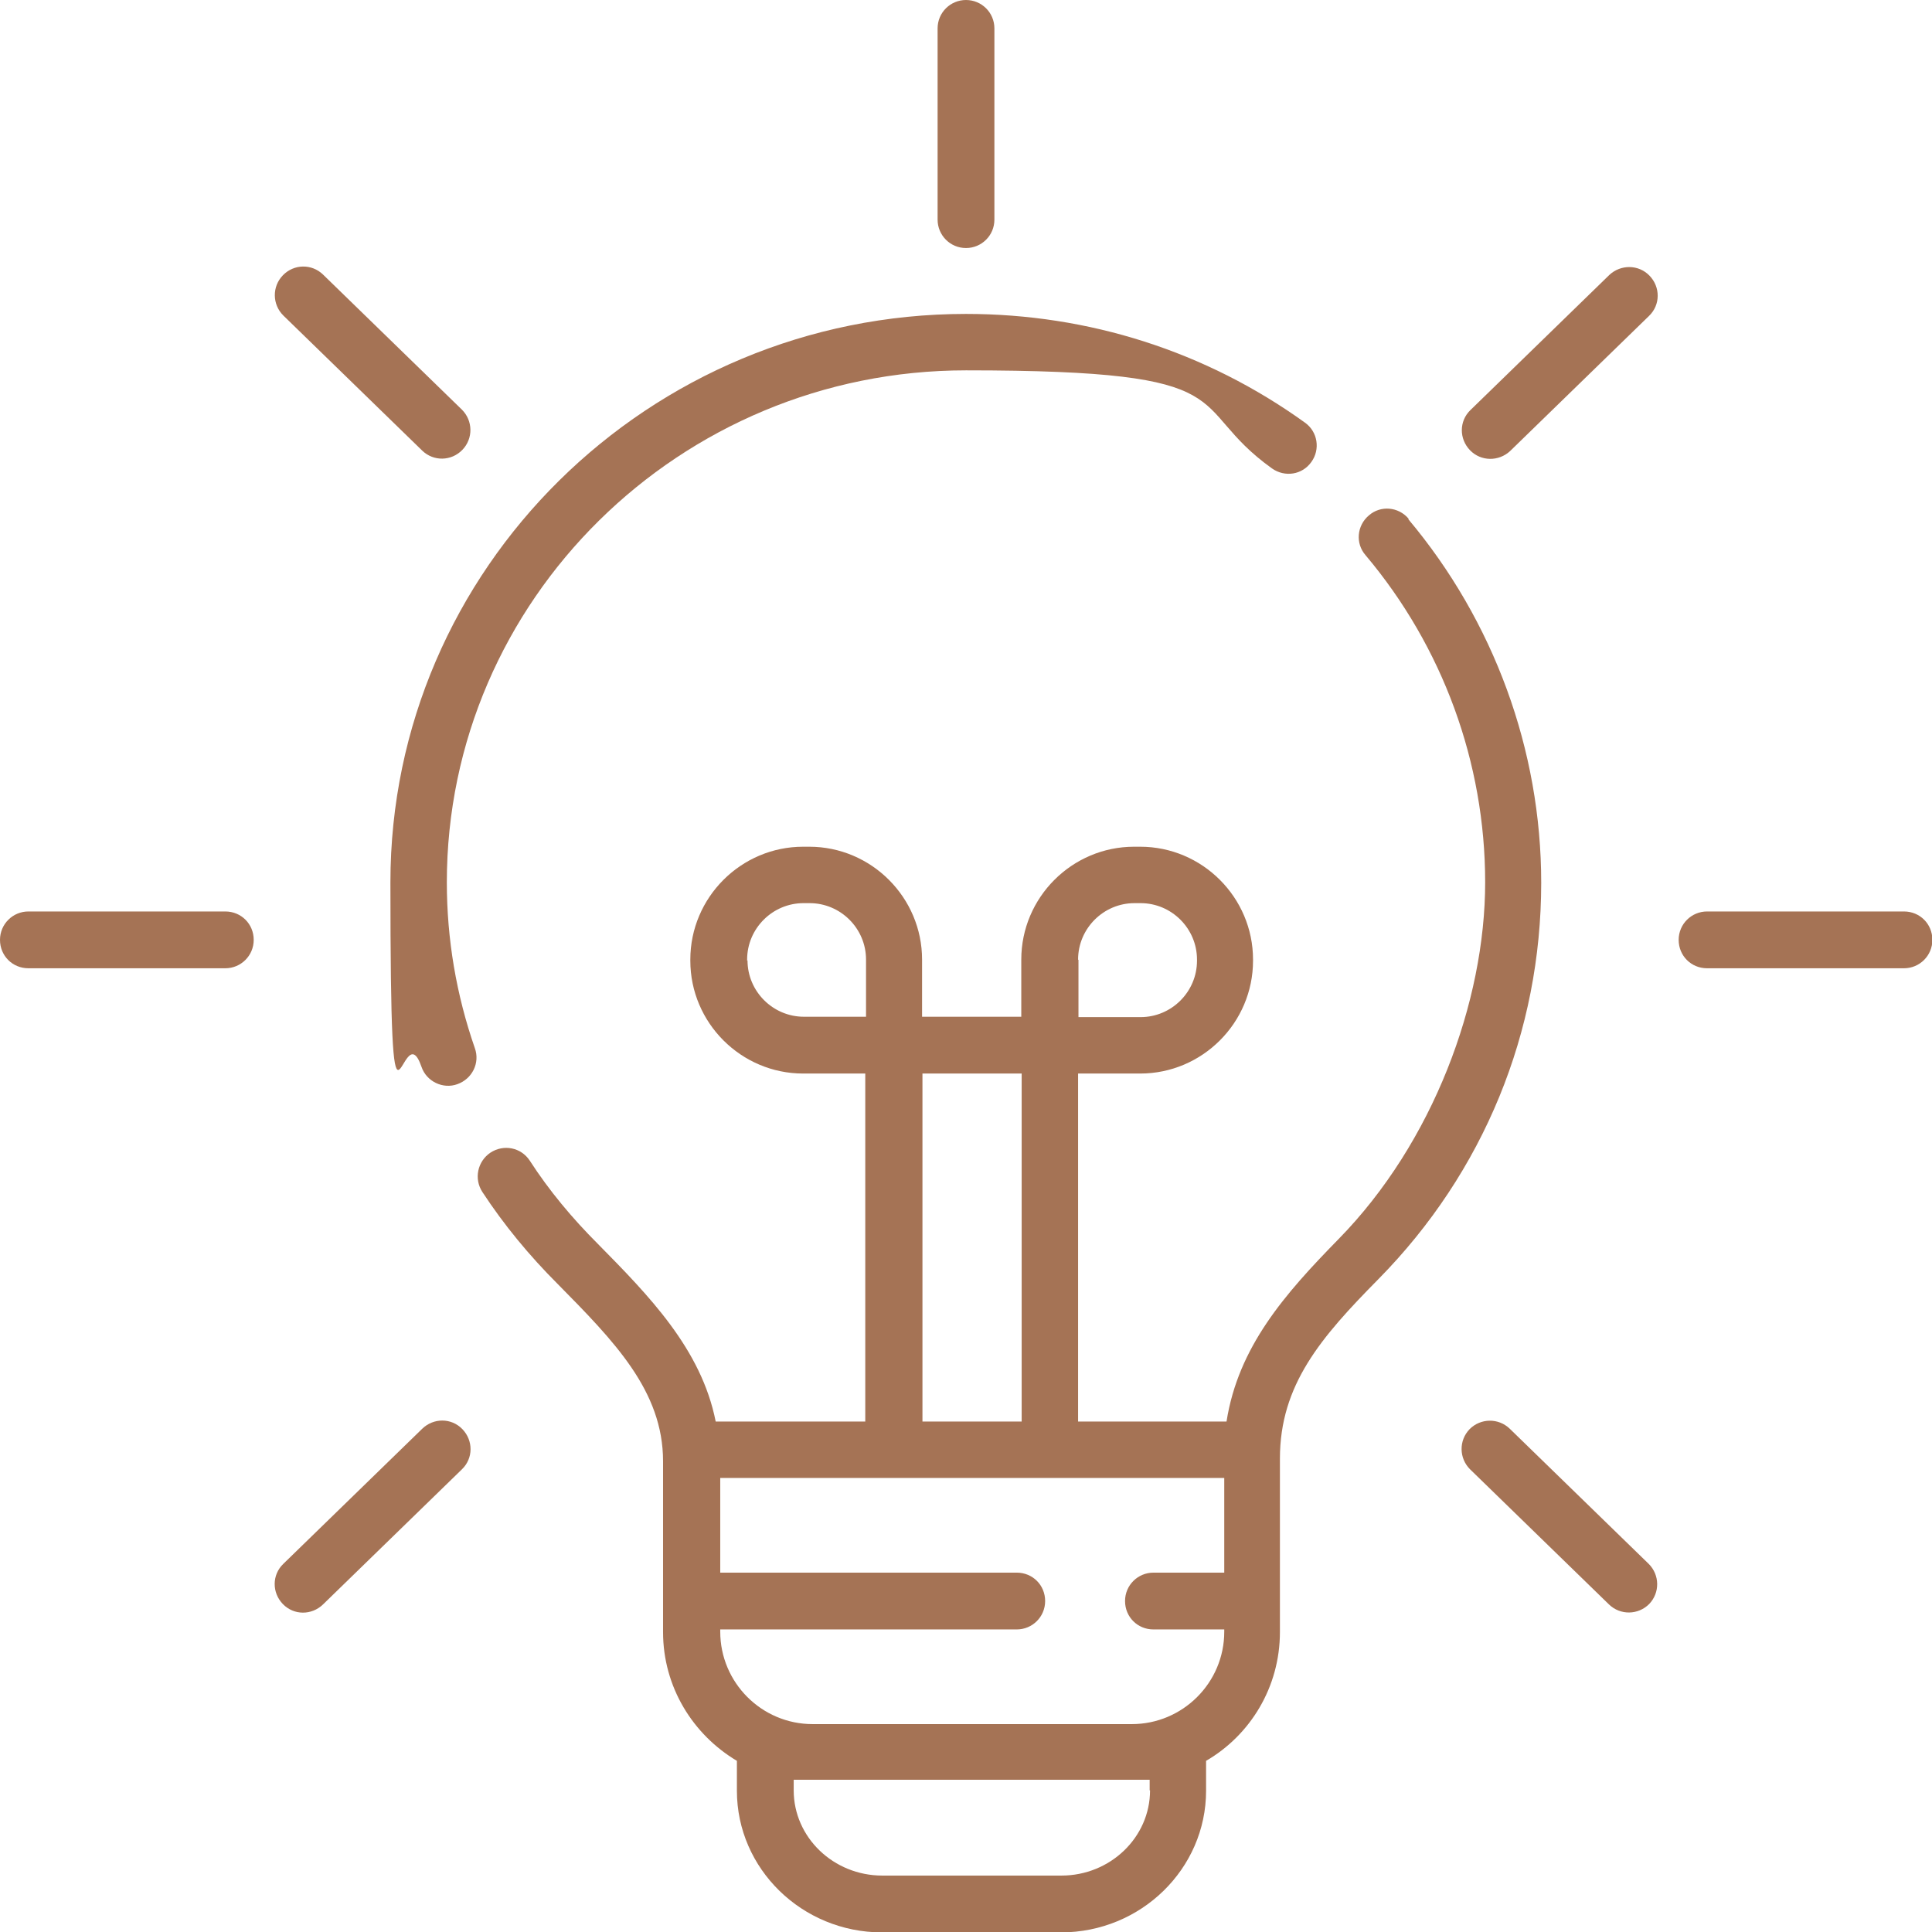
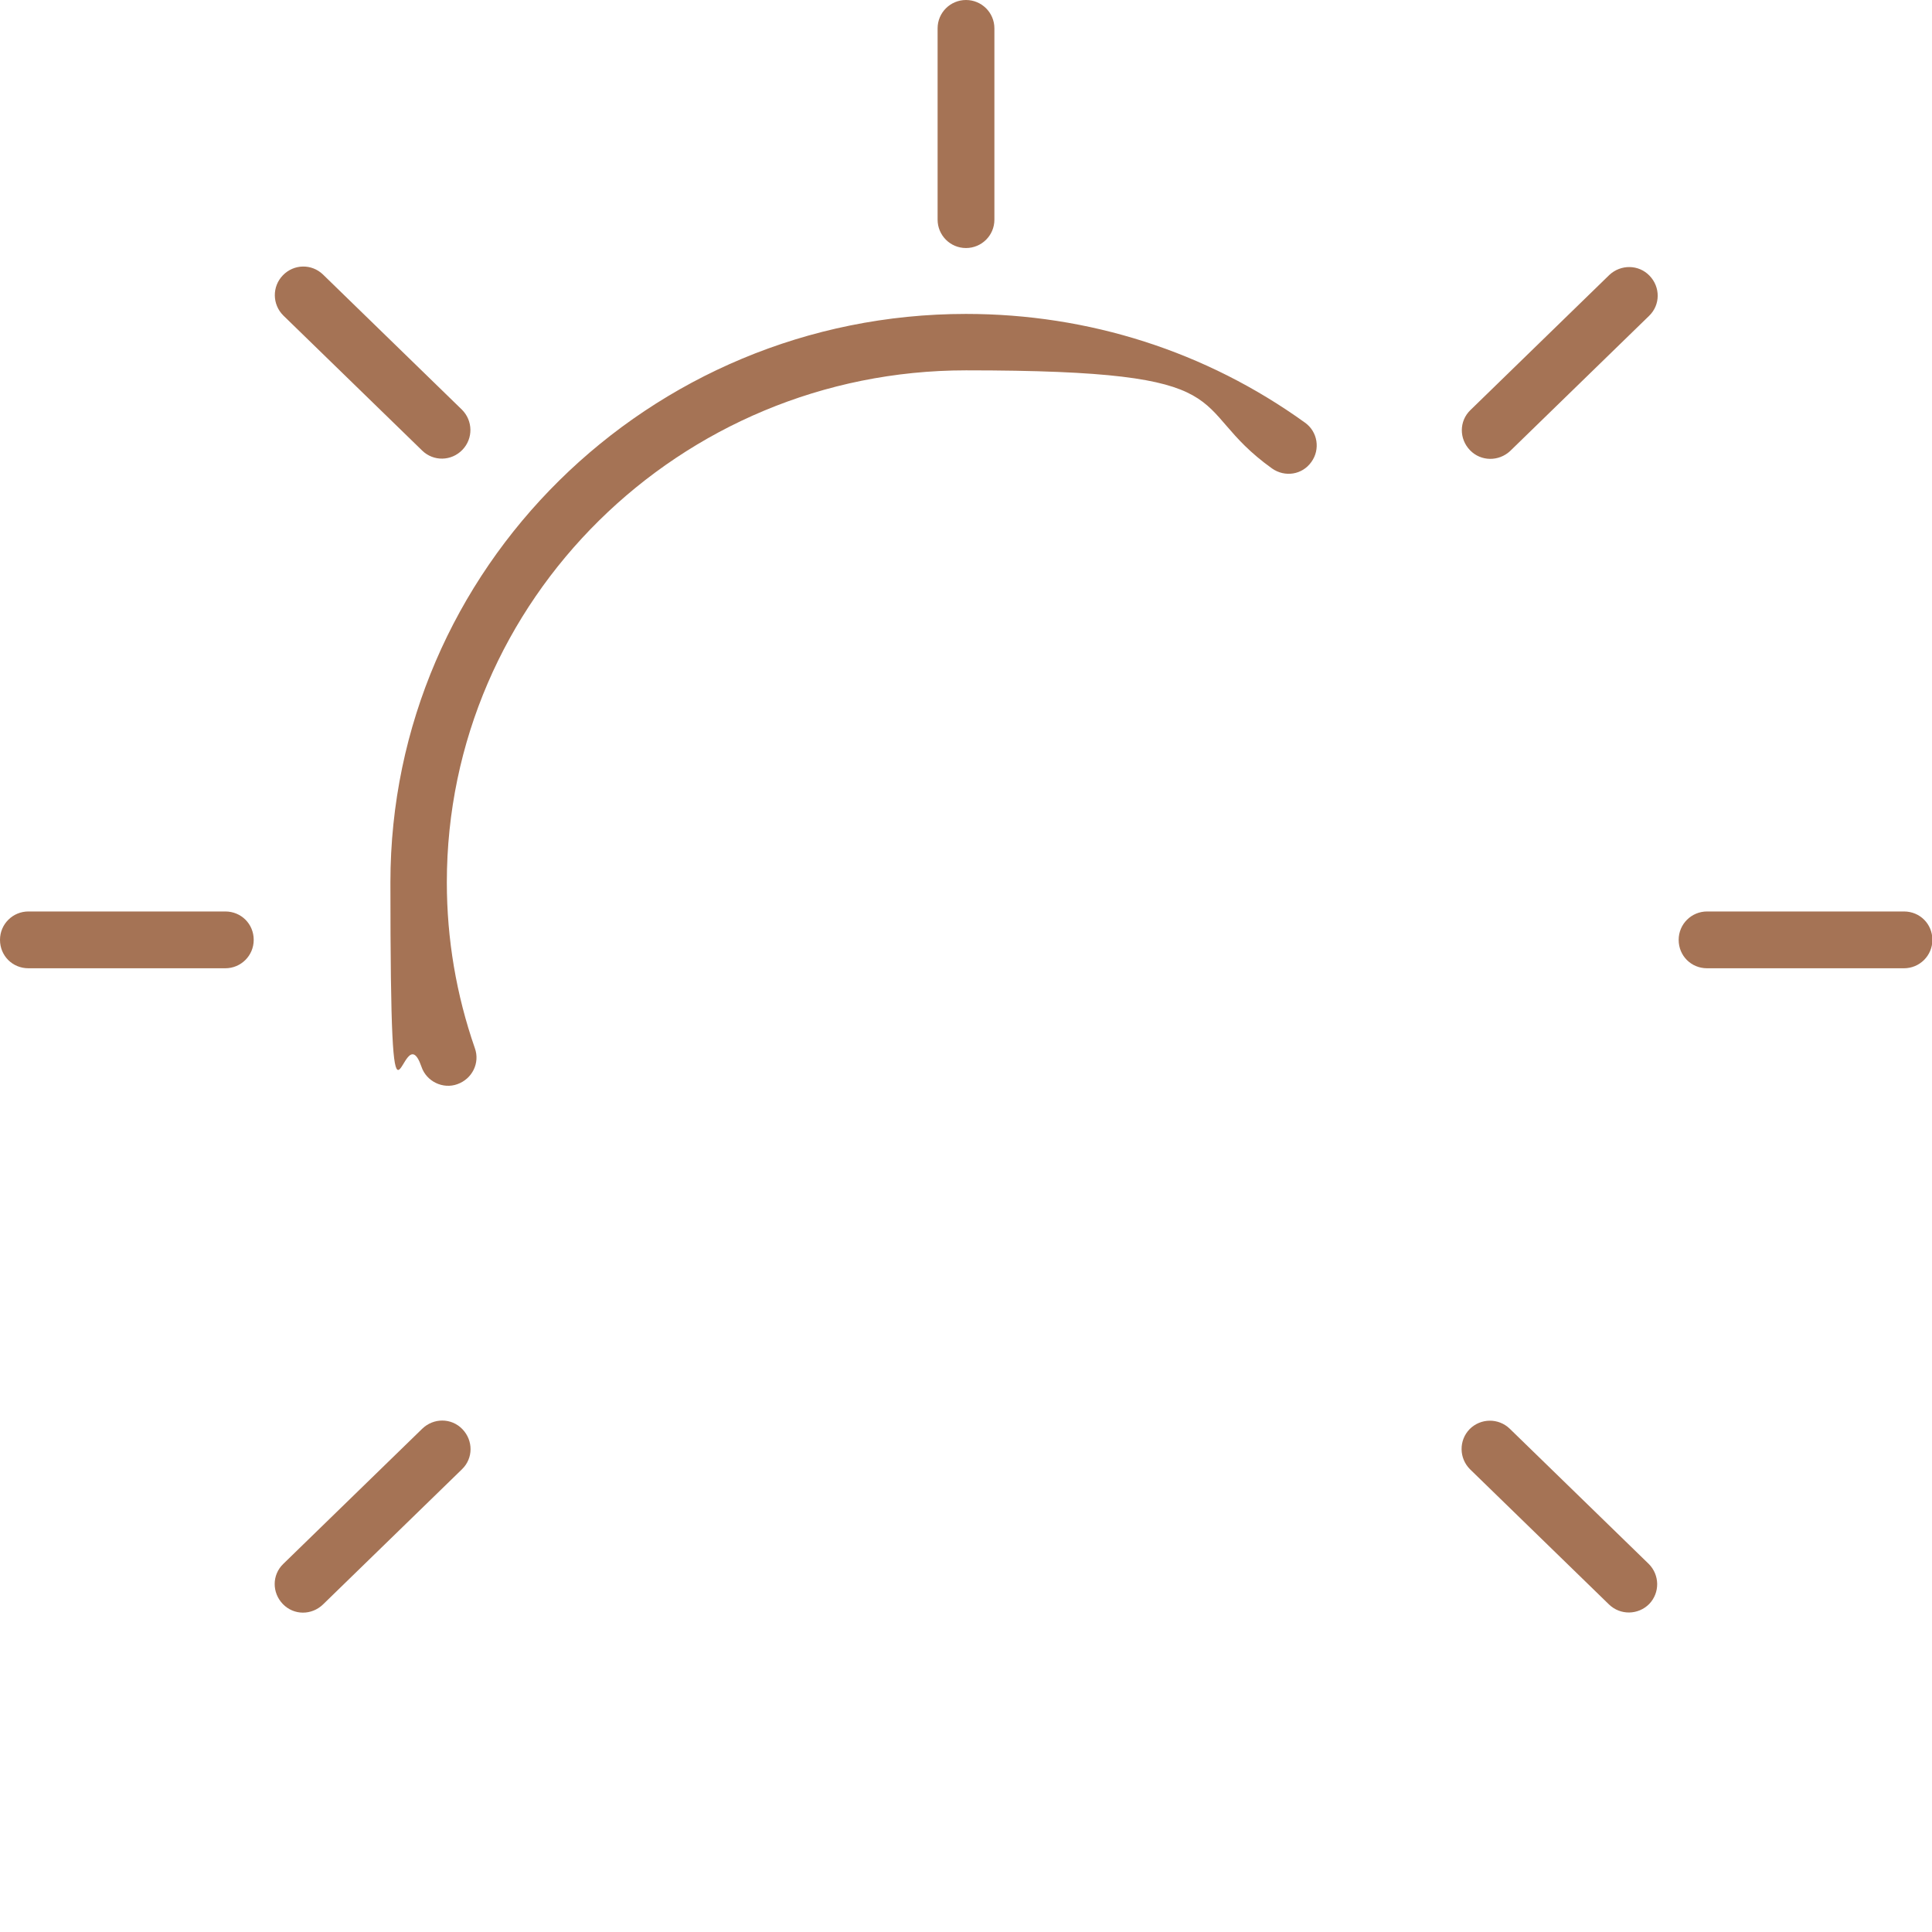
<svg xmlns="http://www.w3.org/2000/svg" id="Capa_1" version="1.1" viewBox="0 0 510.2 510.2">
  <defs>
    <style>
      .st0 {
        fill: #a57355;
      }
    </style>
  </defs>
  <path class="st0" d="M255.1,65.5c4.1,0,7.5-3.3,7.5-7.5V7.5C262.6,3.3,259.2,0,255.1,0s-7.5,3.3-7.5,7.5v50.5c0,4.1,3.3,7.5,7.5,7.5Z" />
  <path class="st0" d="M111.5,119c3,2.9,7.7,2.8,10.6-.2,2.9-3,2.8-7.7-.1-10.6l-36.7-35.7c-3-2.9-7.7-2.8-10.6.2-2.9,3-2.8,7.7.1,10.6l36.7,35.7Z" />
  <path class="st0" d="M59.4,240.7H7.5c-4.1,0-7.5,3.3-7.5,7.5s3.3,7.5,7.5,7.5h52c4.1,0,7.5-3.3,7.5-7.5s-3.3-7.5-7.5-7.5Z" />
  <path class="st0" d="M111.5,377.3l-36.7,35.7c-3,2.9-3,7.6-.1,10.6,2.9,3,7.6,3,10.6.1l36.7-35.7c3-2.9,3-7.6.1-10.6-2.9-3-7.6-3-10.6-.1Z" />
  <path class="st0" d="M398.7,377.3c-3-2.9-7.7-2.8-10.6.1-2.9,3-2.8,7.7.1,10.6l36.7,35.7c3,2.9,7.7,2.8,10.6-.1,2.9-3,2.8-7.7-.1-10.6l-36.7-35.7Z" />
  <path class="st0" d="M502.8,240.7h-52c-4.1,0-7.5,3.3-7.5,7.5s3.3,7.5,7.5,7.5h52c4.1,0,7.5-3.3,7.5-7.5s-3.3-7.5-7.5-7.5Z" />
  <path class="st0" d="M425,72.6l-36.7,35.7c-3,2.9-3,7.6-.1,10.6,2.9,3,7.6,3,10.6.2l36.7-35.7c3-2.9,3-7.6.1-10.6-2.9-3-7.6-3-10.6-.2Z" />
-   <path class="st0" d="M372,137c-2.7-3.2-7.4-3.6-10.5-.9-3.2,2.7-3.6,7.4-.9,10.5,20.4,24.2,31.6,54.8,31.6,86.4s-13.8,68.8-38.7,94.2c-14.3,14.6-26.5,28.5-29.6,48.2h-39.2v-91.9h16.4c16.4,0,29.8-13.4,29.8-29.8v-.3c0-16.4-13.4-29.8-29.8-29.8h-1.6c-16.4,0-29.8,13.4-29.8,29.8v15.1h-26.2v-15.1c0-16.4-13.4-29.8-29.8-29.8h-1.6c-16.4,0-29.8,13.4-29.8,29.8v.3c0,16.4,13.4,29.8,29.8,29.8h16.4v91.9h-39.5c-3.8-19.2-17.7-33.3-31.2-47-6.7-6.7-12.8-14-17.9-21.9-2.3-3.5-6.9-4.4-10.4-2.1-3.4,2.3-4.4,6.9-2.1,10.4,5.7,8.7,12.4,16.8,19.8,24.2,15,15.2,27.9,28.3,27.9,46.9v45.1c0,14.5,7.9,27.1,19.5,34v7.9c0,20.6,17.2,37.4,38.3,37.4h47.3c21.1,0,38.3-16.8,38.3-37.4v-7.9c11.7-6.8,19.5-19.5,19.5-34v-45.8c0-19.5,10.8-32,26-47.4,27.8-28.2,43-65.3,43-104.7,0-35-12.5-69.1-35.1-96h0ZM284.7,253.4c0-8.2,6.7-14.9,14.9-14.9h1.6c8.2,0,14.9,6.7,14.9,14.9v.3c0,8.2-6.7,14.9-14.9,14.9h-16.4v-15.1ZM197.3,253.7v-.3c0-8.2,6.7-14.9,14.9-14.9h1.6c8.2,0,14.9,6.7,14.9,14.9v15.1h-16.4c-8.2,0-14.9-6.7-14.9-14.9h0ZM243.6,283.5h26.2v91.9h-26.2v-91.9ZM303.7,472.8c0,12.4-10.5,22.5-23.4,22.5h-47.3c-12.9,0-23.4-10.1-23.4-22.5v-2.8h94v2.8h0ZM298.8,455.3h-84.2c-13.5,0-24.4-11-24.4-24.4v-.6h78.3c4.1,0,7.5-3.3,7.5-7.5s-3.3-7.5-7.5-7.5h-78.3v-25h133.1v25h-18.7c-4.1,0-7.5,3.3-7.5,7.5s3.3,7.5,7.5,7.5h18.7v.6c0,13.5-11,24.4-24.4,24.4h0Z" />
  <path class="st0" d="M118,233c0-74.5,61.5-135.2,137.1-135.2s57.2,9,80.8,25.9c3.4,2.4,8,1.7,10.4-1.7,2.4-3.3,1.7-8-1.7-10.4-26.1-18.8-57.1-28.7-89.5-28.7-83.8,0-152,67.3-152,150.1s2.8,33.1,8.2,48.7c1.3,3.9,5.7,6,9.5,4.6,3.9-1.4,6-5.6,4.6-9.5-4.9-14.1-7.4-28.8-7.4-43.8h0Z" />
</svg>